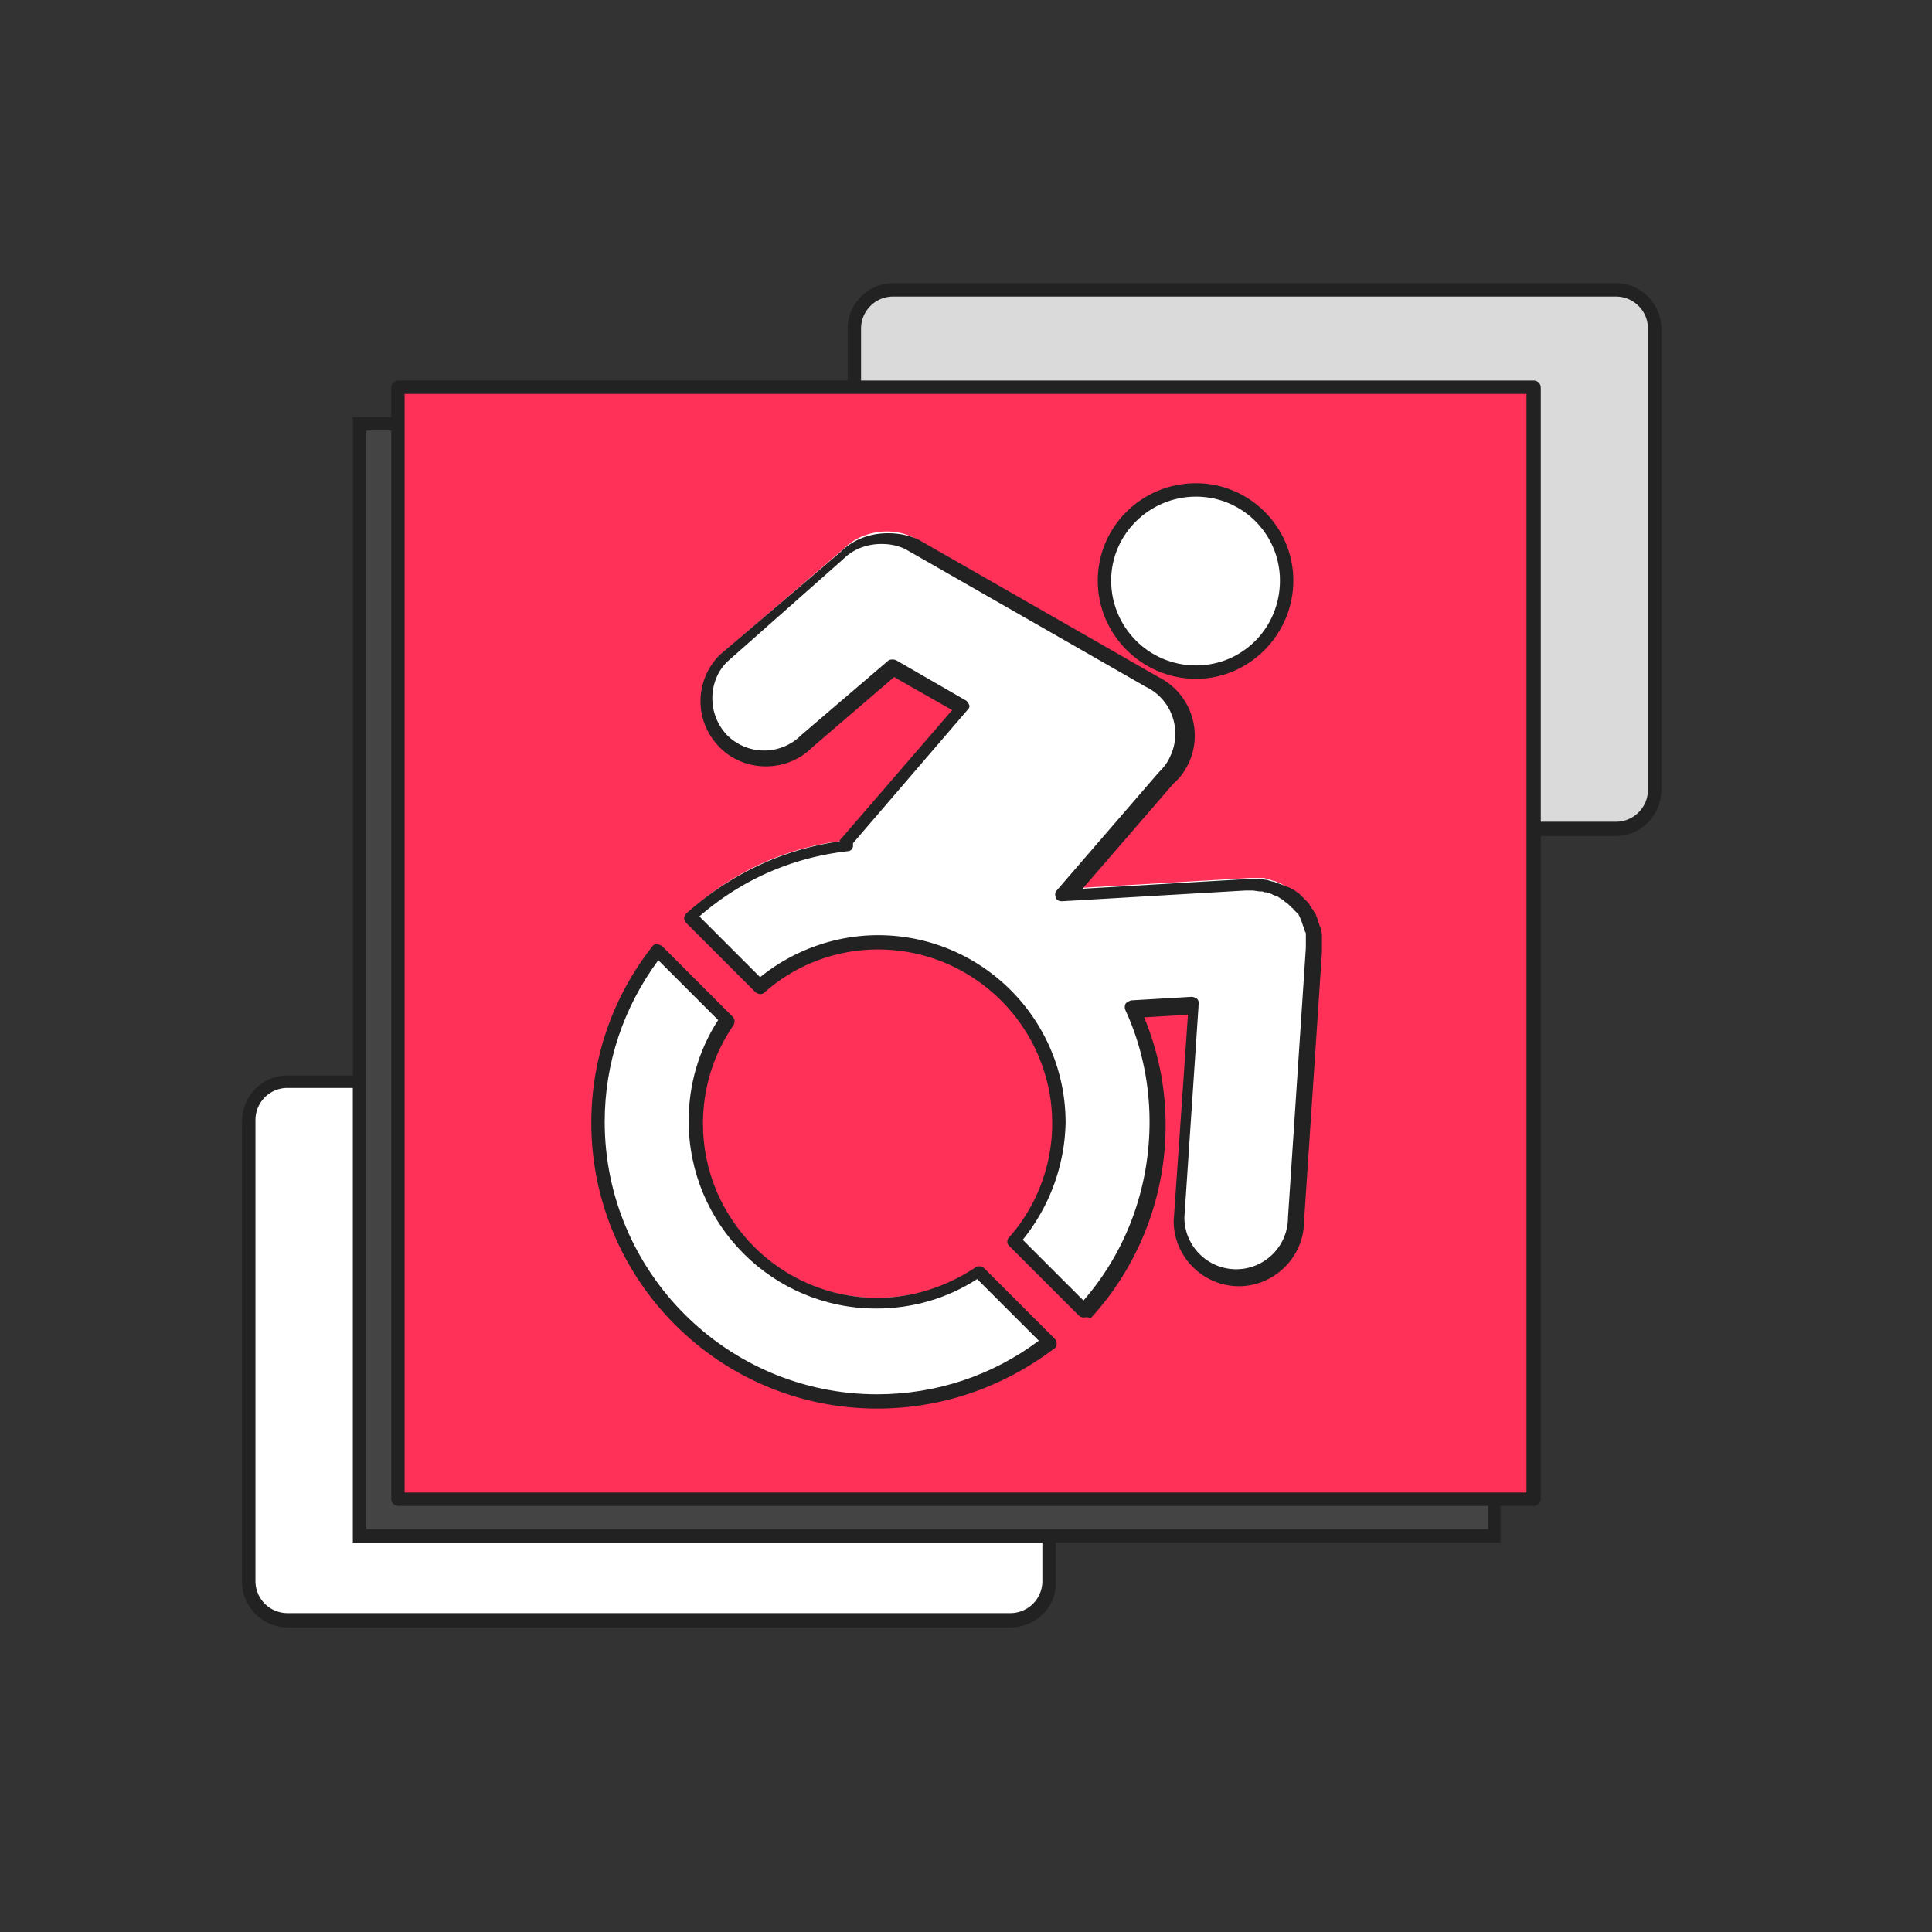
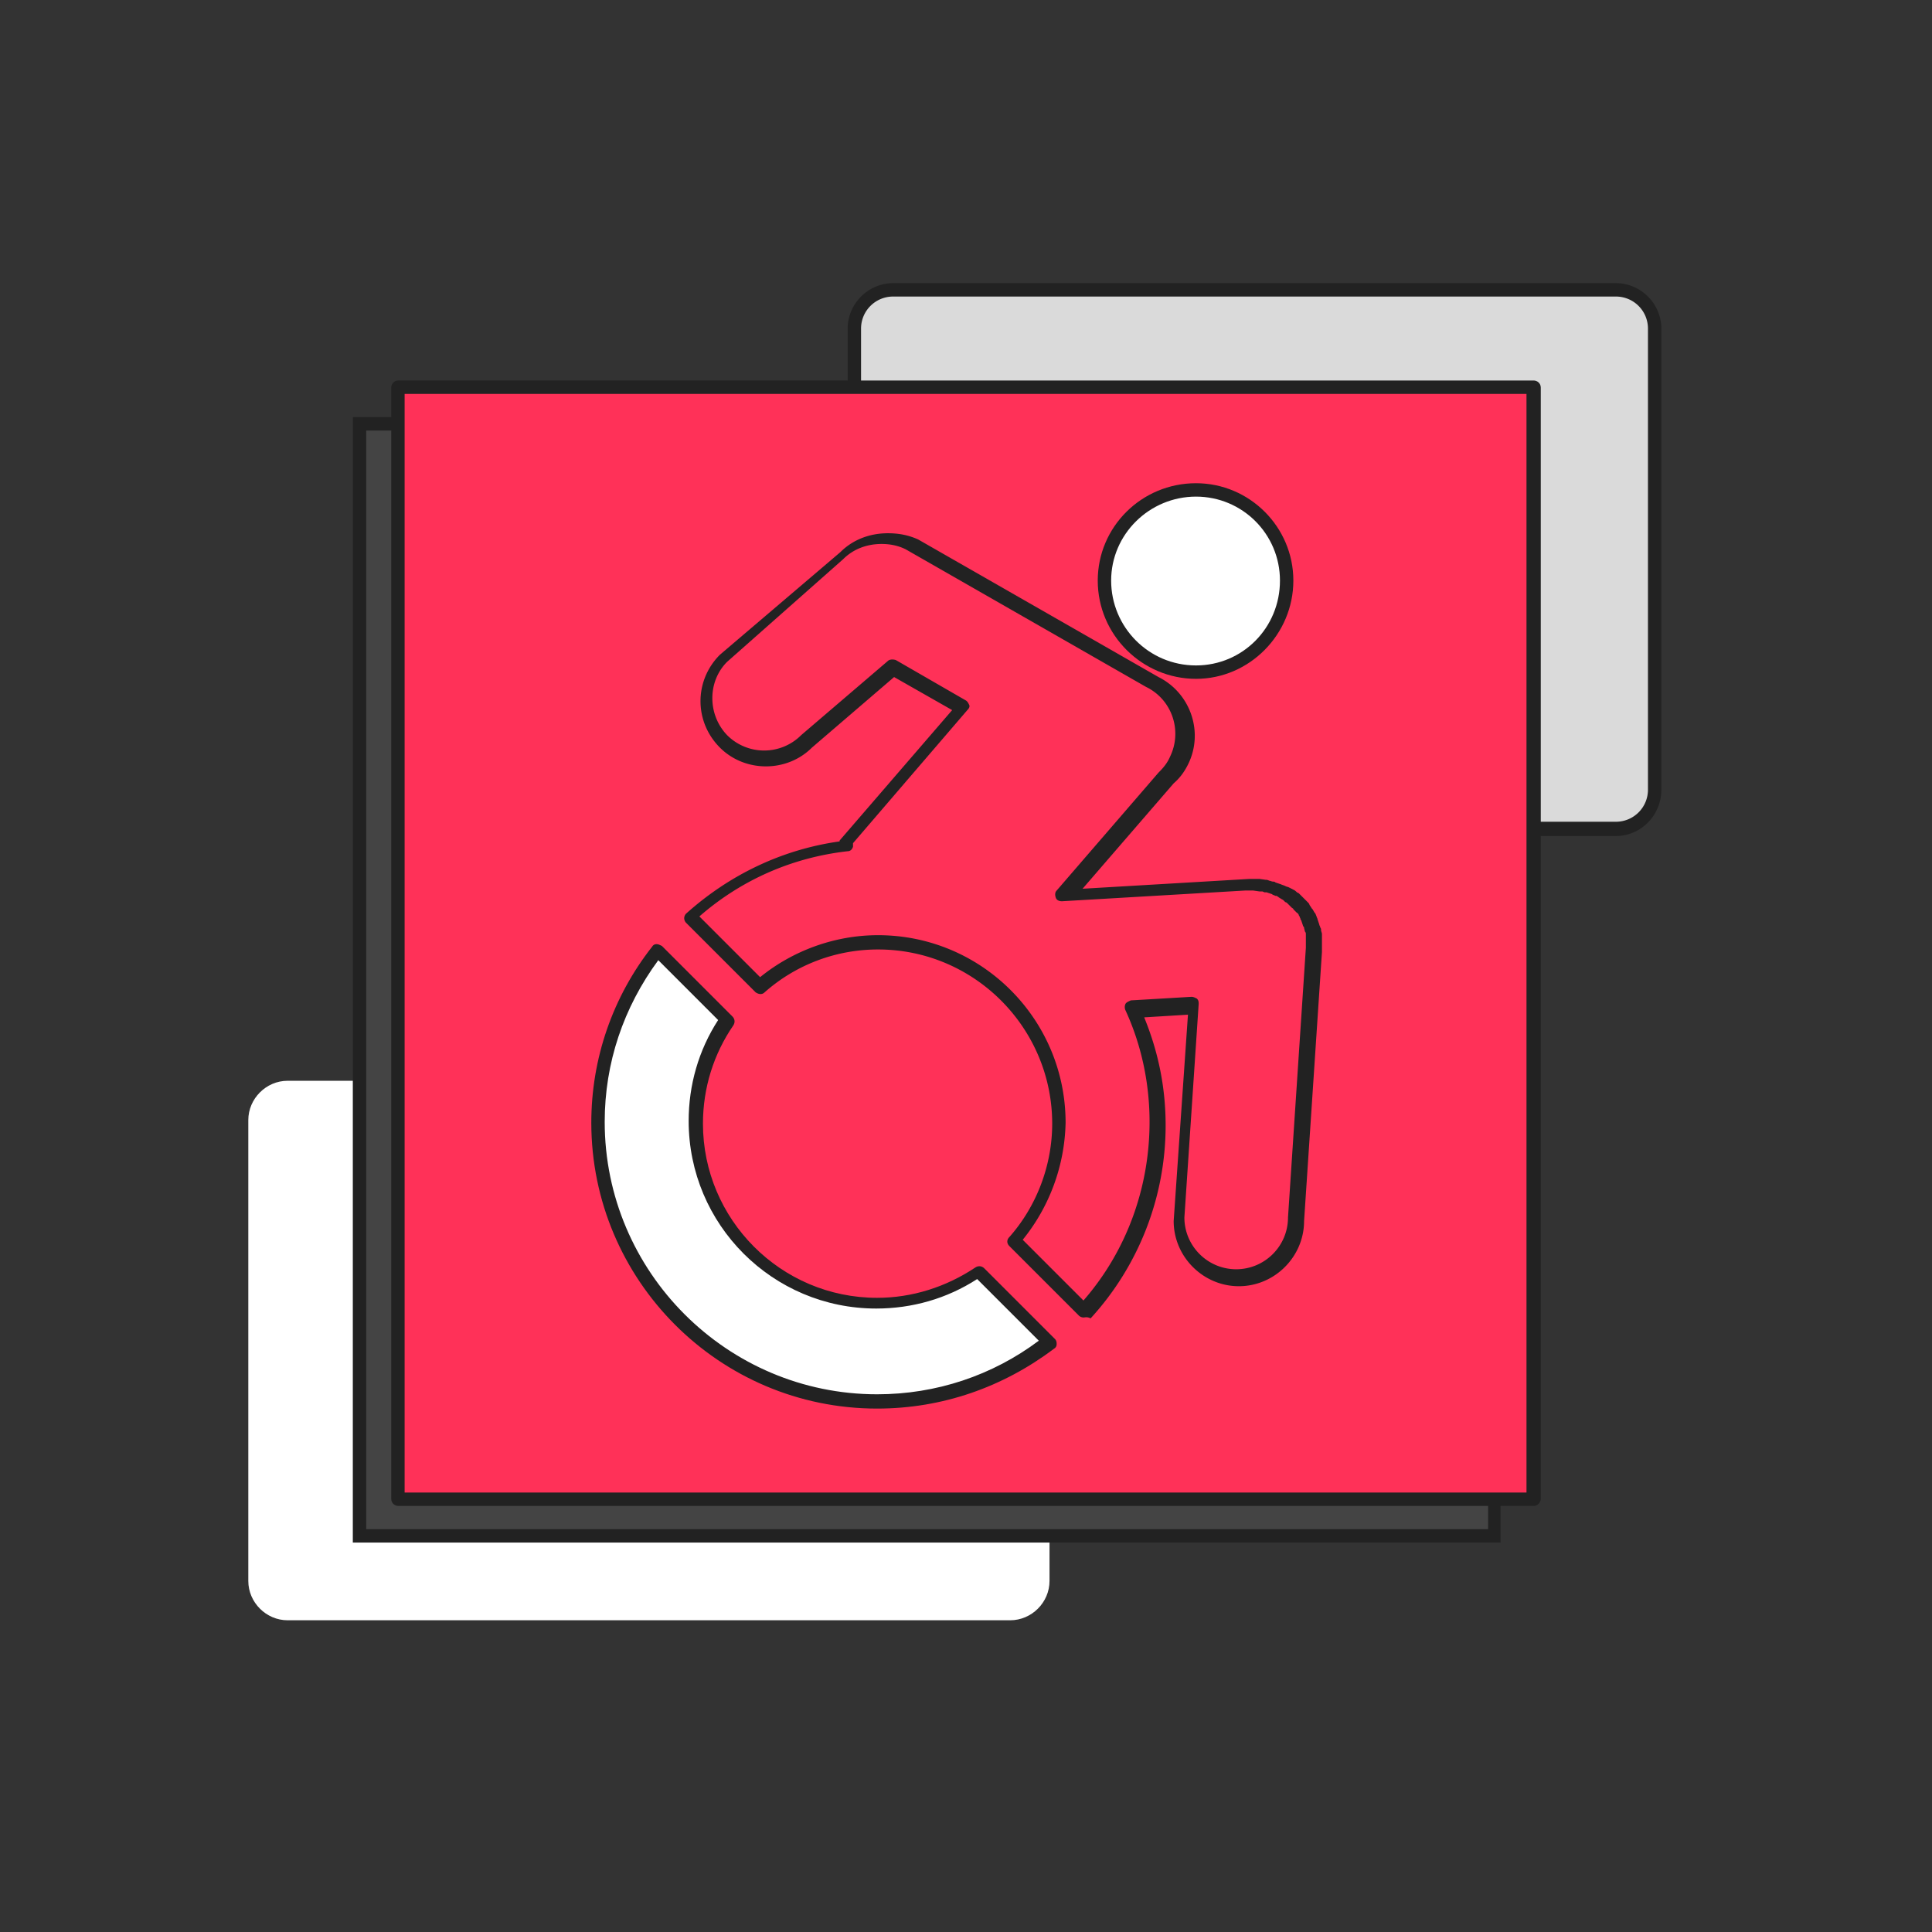
<svg xmlns="http://www.w3.org/2000/svg" width="400" height="400" fill="none" viewBox="0 0 400 400">
  <rect x="0" y="0" width="400" height="400" fill="#333333" stroke="none" />
  <path fill="#fff" d="M59.547 223.764h149.607c4.439 0 8.137 3.698 8.137 8.137v95.423c0 4.438-3.698 8.136-8.137 8.136H59.547c-4.438 0-8.137-3.698-8.137-8.136v-95.423c0-4.439 3.699-8.137 8.137-8.137Z" />
-   <path fill="#222" d="M209.154 336.939H59.547c-5.178 0-9.431-4.253-9.431-9.431v-95.423c0-5.178 4.253-9.431 9.431-9.431h149.607c5.178 0 9.432 4.253 9.432 9.431v95.423c.185 5.178-4.069 9.431-9.432 9.431ZM59.547 225.243a6.63 6.63 0 0 0-6.657 6.657v95.423a6.63 6.63 0 0 0 6.657 6.657h149.607a6.63 6.63 0 0 0 6.658-6.657V231.9a6.63 6.63 0 0 0-6.658-6.657H59.547Z" />
  <path fill="#444" d="M309.385 87.657H74.341v230.236h235.044V87.657Z" />
  <path fill="#222" d="M310.68 319.372H73.047V86.362H310.68v233.01Zm-234.86-2.774h232.271V89.136H75.821v227.462Z" />
  <path fill="#DADADA" d="M184.929 59.918h149.607c4.438 0 8.136 3.698 8.136 8.137v95.423c0 4.438-3.698 8.136-8.136 8.136H184.929c-4.439 0-8.137-3.698-8.137-8.136V68.055c0-4.439 3.698-8.137 8.137-8.137Z" />
  <path fill="#222" d="M334.535 173.093H184.928c-5.178 0-9.431-4.253-9.431-9.431V68.054c0-5.178 4.253-9.431 9.431-9.431h149.607c5.178 0 9.432 4.253 9.432 9.43v95.424c0 5.363-4.254 9.616-9.432 9.616ZM184.928 61.397a6.63 6.63 0 0 0-6.657 6.657v95.423a6.63 6.63 0 0 0 6.657 6.657h149.607a6.63 6.63 0 0 0 6.658-6.657V68.054a6.63 6.63 0 0 0-6.658-6.657H184.928Z" />
-   <path fill="#fff" d="M317.522 80.259H82.479v230.236h235.043V80.259Z" />
  <path fill="#fff" d="M82.663 80.259h234.49c.185 0 .185.185.185.185v229.681c0 .185-.185.185-.185.185H82.663c-.184 0-.184-.185-.184-.185V80.444c0-.185 0-.185.184-.185Z" />
  <path fill="#FF3158" d="M317.522 79.52H82.479v230.235h235.043V79.519Z" />
  <path fill="#222" d="M317.522 311.789H82.478c-.74 0-1.479-.555-1.479-1.479V80.259c0-.74.555-1.48 1.48-1.48h235.043c.74 0 1.48.555 1.48 1.48v230.236c-.185.739-.74 1.294-1.48 1.294Zm-233.75-2.774h232.271V81.553H83.773v227.462Z" />
-   <path fill="#fff" d="M247.619 138.141c10.356 0 18.863-8.507 18.863-18.863s-8.507-18.862-18.863-18.862-18.862 8.506-18.862 18.862c0 10.356 8.321 18.863 18.862 18.863ZM272.215 193.805V191.956c0-.37 0-.555-.185-.74 0-.185 0-.37-.185-.37 0-.185-.185-.555-.185-.74 0-.184-.185-.369-.185-.369-.185-.185-.185-.37-.185-.74 0-.185-.185-.37-.185-.37-.185-.185-.185-.37-.37-.555-.185-.185-.185-.37-.369-.555-.185-.184-.185-.369-.37-.554-.185-.185-.185-.37-.37-.37-.185-.185-.185-.37-.37-.555l-.37-.37-.37-.37-.37-.37c-.184-.184-.369-.369-.554-.369l-.37-.37c-.185-.185-.37-.37-.555-.37-.185 0-.185-.185-.37-.185-.185-.185-.37-.185-.555-.37-.185 0-.185-.185-.369-.185-.185-.185-.37-.185-.74-.37-.185 0-.37-.185-.37-.185-.185 0-.37-.185-.74-.185-.185 0-.37-.184-.555-.184-.184 0-.369-.185-.554-.185-.185 0-.37 0-.555-.185h-3.329l-37.725 2.219 21.082-24.411c1.109-.924 2.034-2.219 2.589-3.513 2.958-6.103.369-13.315-5.548-16.274l-49.746-28.479c-1.849-.925-3.699-1.295-5.548-1.295-3.144 0-6.472 1.11-8.876 3.514l-24.966 21.452c-4.808 4.808-4.808 12.39 0 17.198s12.39 4.808 17.199 0l17.753-15.349 14.424 8.322-24.41 28.479.369.37c-12.39 1.294-23.67 6.657-32.547 14.794l14.424 14.424c6.658-5.732 15.165-9.061 24.411-9.061 20.712 0 37.356 16.828 37.356 37.355 0 9.432-3.514 17.938-9.062 24.411l14.424 14.424c9.432-10.356 15.165-23.855 15.165-39.02 0-8.506-1.85-16.458-5.178-23.67l12.575-.74-2.959 44.198c0 6.657 5.363 12.205 12.205 12.205s12.205-5.363 12.205-12.205l3.699-55.664v-1.109l.37-.555c0 .185 0 .185 0 0ZM202.681 262.228c-5.917 4.068-13.314 6.473-21.081 6.473-20.712 0-37.356-16.829-37.356-37.356 0-7.767 2.404-14.979 6.473-21.082l-14.61-14.609c-7.767 9.801-12.39 22.191-12.39 35.691 0 31.993 25.89 57.883 57.883 57.883 13.499 0 25.89-4.624 35.691-12.391l-14.61-14.609Z" />
  <path fill="#fff" d="M247.62 139.066c10.356 0 18.862-8.506 18.862-18.862 0-10.356-8.506-18.863-18.862-18.863-10.356 0-18.863 8.507-18.863 18.863s8.322 18.862 18.863 18.862Z" />
  <path fill="#222" d="M247.619 140.546c-11.095 0-20.342-9.062-20.342-20.342 0-11.096 9.062-20.158 20.342-20.158 11.096 0 20.157 9.062 20.157 20.158 0 11.095-9.061 20.342-20.157 20.342Zm0-37.726c-9.616 0-17.568 7.767-17.568 17.384 0 9.616 7.767 17.568 17.568 17.568 9.616 0 17.383-7.767 17.383-17.568 0-9.617-7.767-17.384-17.383-17.384Z" />
-   <path fill="#fff" d="M272.215 194.73v-1.849c0-.37 0-.555-.185-.74 0-.185 0-.37-.185-.37 0-.185-.185-.555-.185-.74 0-.185-.185-.37-.185-.37-.185-.185-.185-.369-.185-.739 0-.185-.184-.37-.184-.37-.185-.185-.185-.37-.37-.555-.185-.185-.185-.37-.37-.555-.185-.185-.185-.37-.37-.555-.185-.184-.185-.369-.37-.369-.185-.185-.185-.37-.37-.555l-.37-.37-.369-.37-.37-.37c-.185-.185-.37-.37-.555-.37l-.37-.369c-.185-.185-.37-.37-.555-.37-.185 0-.185-.185-.37-.185-.185-.185-.369-.185-.554-.37-.185 0-.185-.185-.37-.185-.185-.185-.37-.185-.74-.37-.185 0-.37-.185-.37-.185-.185 0-.37-.185-.74-.185-.184 0-.369-.185-.554-.185-.185 0-.37-.185-.555-.185-.185 0-.37 0-.555-.185h-3.329l-37.725 2.22 21.082-24.411c1.109-.925 2.034-2.219 2.589-3.514 2.959-6.102.37-13.314-5.548-16.273l-49.746-28.479c-1.849-.925-3.698-1.295-5.548-1.295-3.143 0-6.472 1.11-8.876 3.514l-24.965 21.452c-4.809 4.808-4.809 12.39 0 17.198 4.808 4.808 12.39 4.808 17.198 0l17.753-15.349 14.424 8.322-24.41 28.479.37.369c-12.39 1.295-23.671 6.658-32.548 14.795l14.425 14.424c6.657-5.733 15.164-9.061 24.41-9.061 20.712 0 37.356 16.828 37.356 37.355 0 9.432-3.514 17.938-9.062 24.411l14.425 14.424c9.431-10.356 15.164-23.856 15.164-39.02 0-8.506-1.849-16.458-5.178-23.671l12.575-.739-2.959 44.198c0 6.657 5.363 12.205 12.205 12.205 6.843 0 12.206-5.363 12.206-12.205l3.698-55.664v-1.109l.37-.555c0 .185 0 .185 0 0Z" />
  <path fill="#222" d="M224.318 272.77c-.369 0-.739-.185-.924-.37l-14.425-14.425c-.554-.554-.554-1.294 0-1.849 5.733-6.472 8.877-14.979 8.877-23.486 0-19.787-16.089-36.061-36.061-36.061-8.692 0-17.013 3.144-23.486 8.877-.555.555-1.294.37-1.849 0l-14.425-14.425a1.41 1.41 0 0 1-.369-.924c0-.37.184-.74.369-.925 9.062-8.137 19.973-13.315 31.808-14.979v-.185l23.301-27-12.02-6.842-17.014 14.609c-5.178 5.178-13.869 5.178-19.047 0-5.363-5.363-5.363-13.869 0-19.232l24.965-21.267c2.589-2.589 6.103-3.883 9.801-3.883 2.219 0 4.254.369 6.288 1.294l49.745 28.479c6.658 3.329 9.432 11.466 6.103 18.123-.74 1.479-1.664 2.774-2.959 3.884l-18.862 21.821 34.581-2.034h2.034l1.295.185c.185 0 .37 0 .74.185.185 0 .554.185.739.185.185 0 .37 0 .555.185l1.11.369c.369.185.554.185.924.37 0 0 .37.185.555.185l.37.185c.185 0 .185.185.37.185s.185.185.37.185c.37.185.554.37.739.555l.37.185.555.554.925.925.369.37c.185.185.37.37.37.555l.37.555c.185.369.37.369.37.554.185.185.185.37.37.555.185.185.185.37.37.74 0 .185.185.37.185.555l.37 1.109c0 .185.184.37.184.555l.185.37v.185c0 .37.185.555.185.924V197.134l-3.698 55.663c0 7.398-6.103 13.5-13.5 13.5s-13.5-6.102-13.5-13.5l2.959-42.718-9.061.555c2.958 7.212 4.438 14.609 4.438 22.376a59.157 59.157 0 0 1-15.534 39.945c-.74-.37-1.11-.185-1.48-.185Zm-12.575-16.089 12.575 12.575c8.877-10.171 13.685-23.301 13.685-36.986 0-7.952-1.664-15.903-4.993-23.116a1.578 1.578 0 0 1 0-1.294c.185-.37.74-.555 1.11-.74l12.575-.74c.37 0 .74.185 1.109.37.37.37.37.74.37 1.11l-2.959 44.198c0 5.917 4.809 10.726 10.726 10.726 5.918 0 10.726-4.809 10.726-10.726l3.699-55.849V193.435c0-.185 0-.369-.185-.554l-.185-.74c0-.185 0-.185-.185-.37l-.37-1.11c0-.184-.185-.184-.185-.369s-.185-.37-.185-.555c-.185-.185-.185-.37-.185-.37-.185-.185-.185-.37-.37-.37l-.37-.37-.369-.37c0-.185-.185-.185-.37-.369l-.74-.74c-.185-.185-.37-.37-.555-.37l-.185-.185-.185-.185c-.185-.185-.369-.185-.554-.37-.185 0-.185-.185-.37-.185l-.185-.185c-.185 0-.185-.185-.37-.185h-.185c-.37-.184-.555-.184-.74-.369l-1.109-.37h-.37c-.185 0-.37-.185-.555-.185h-.555l-1.294-.185h-1.664l-37.911 2.219c-.555 0-1.109-.185-1.294-.74-.185-.554-.185-1.109.185-1.479l21.081-24.411c1.11-1.109 1.85-2.034 2.405-3.328 2.589-5.363.369-11.836-4.994-14.425l-49.745-28.479c-1.48-.739-3.144-1.109-4.993-1.109-3.144 0-5.918 1.109-7.952 3.144l-24.041 21.266c-4.068 4.069-4.068 10.911 0 15.164a10.825 10.825 0 0 0 15.349 0l17.938-15.349c.37-.37 1.11-.37 1.665-.185l14.424 8.322c.37.185.555.555.74.925.185.37 0 .74-.37 1.109l-23.671 27.555v.739c-.185.555-.555.925-1.11.925-11.465 1.295-22.006 5.918-30.698 13.5l12.575 12.575c6.843-5.548 15.534-8.692 24.411-8.692 21.452 0 38.835 17.384 38.835 38.835a39.763 39.763 0 0 1-8.877 24.226Z" />
  <path fill="#fff" d="M202.681 263.154c-5.917 4.068-13.314 6.472-21.081 6.472-20.712 0-37.356-16.828-37.356-37.355 0-7.767 2.404-14.98 6.473-21.082l-14.61-14.61c-7.767 9.802-12.39 22.192-12.39 35.692 0 31.992 25.89 57.882 57.883 57.882 13.499 0 25.89-4.623 35.691-12.39l-14.61-14.609Z" />
  <path fill="#222" d="M181.6 291.632c-32.733 0-59.177-26.629-59.177-59.177 0-13.314 4.438-26.074 12.575-36.43.185-.37.555-.555.924-.555.37 0 .74.185 1.11.37l14.609 14.609c.555.555.555 1.294.185 1.849-4.068 5.918-6.287 12.945-6.287 20.342 0 19.788 16.088 36.061 36.061 36.061 7.212 0 14.239-2.219 20.342-6.287.555-.37 1.294-.37 1.849.185l14.609 14.609c.37.37.37.74.37 1.11 0 .369-.185.739-.555.924-10.54 7.952-23.116 12.39-36.615 12.39Zm-45.308-92.834c-7.212 9.802-11.095 21.267-11.095 33.472 0 31.068 25.335 56.404 56.403 56.404 12.205 0 23.855-3.884 33.472-11.096l-12.76-12.76c-6.288 4.068-13.5 6.102-20.897 6.102-21.452 0-38.835-17.383-38.835-38.834 0-7.398 2.034-14.61 6.102-20.897l-12.39-12.391Z" />
</svg>